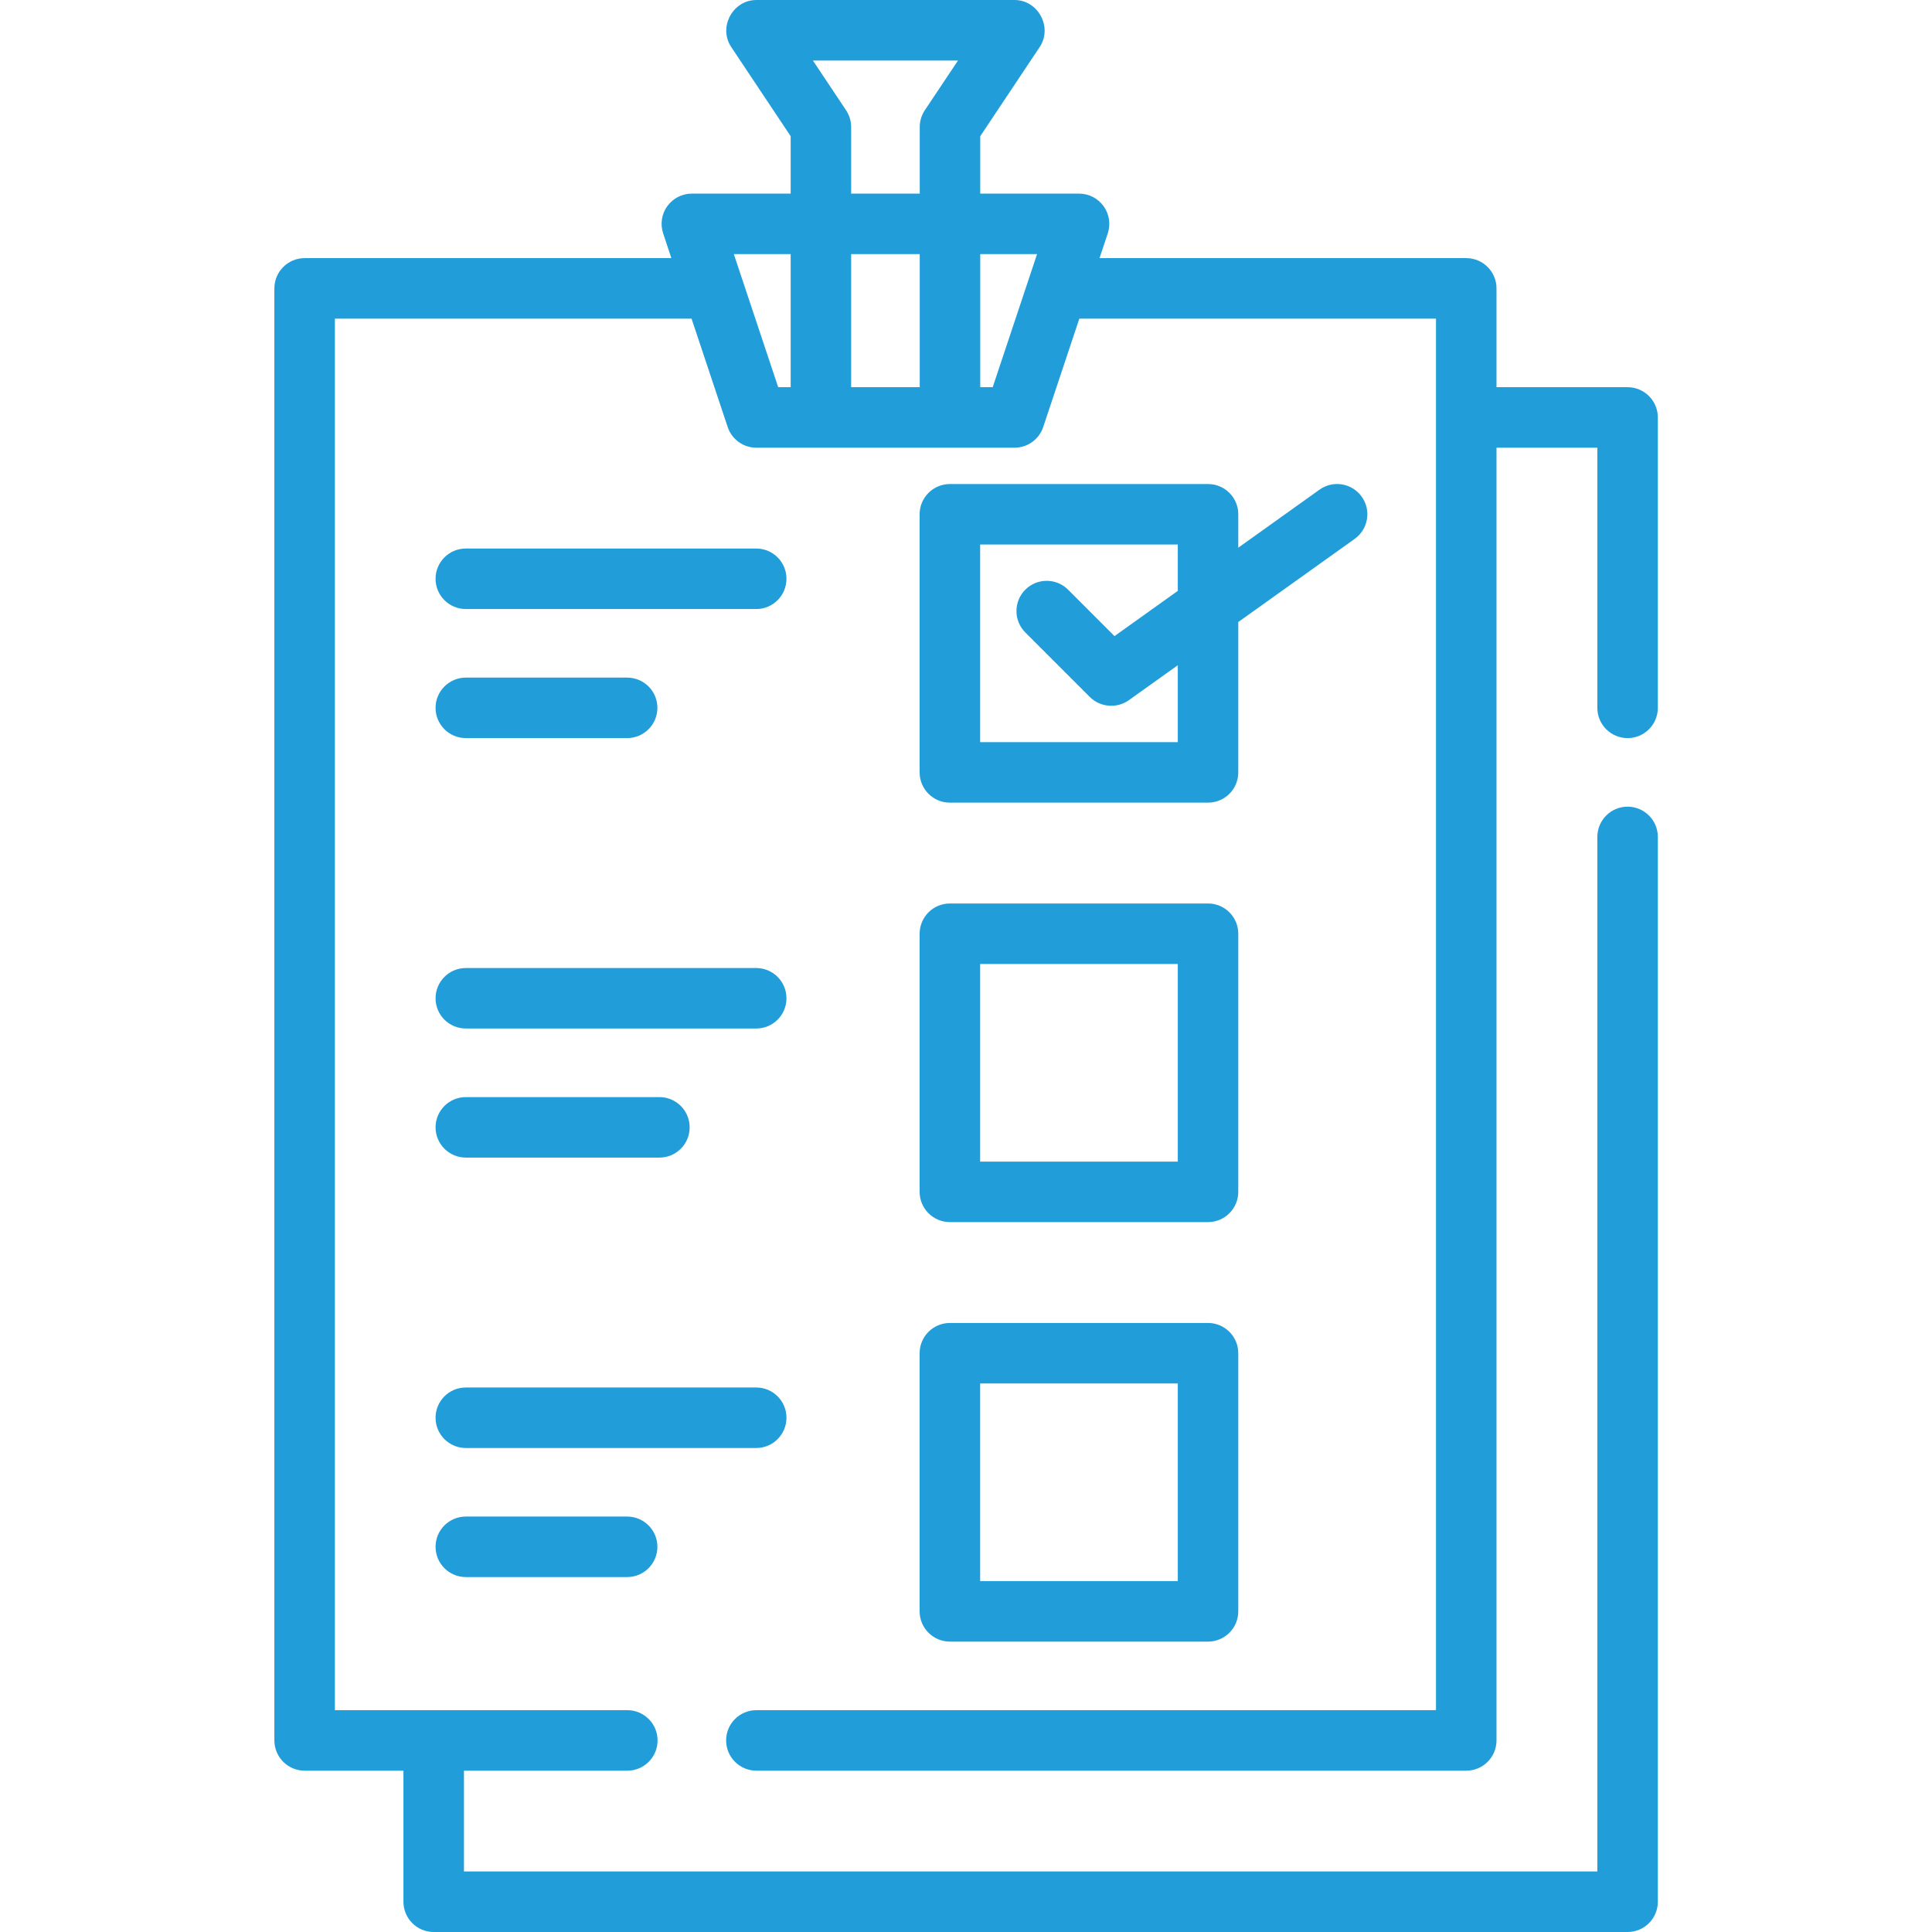
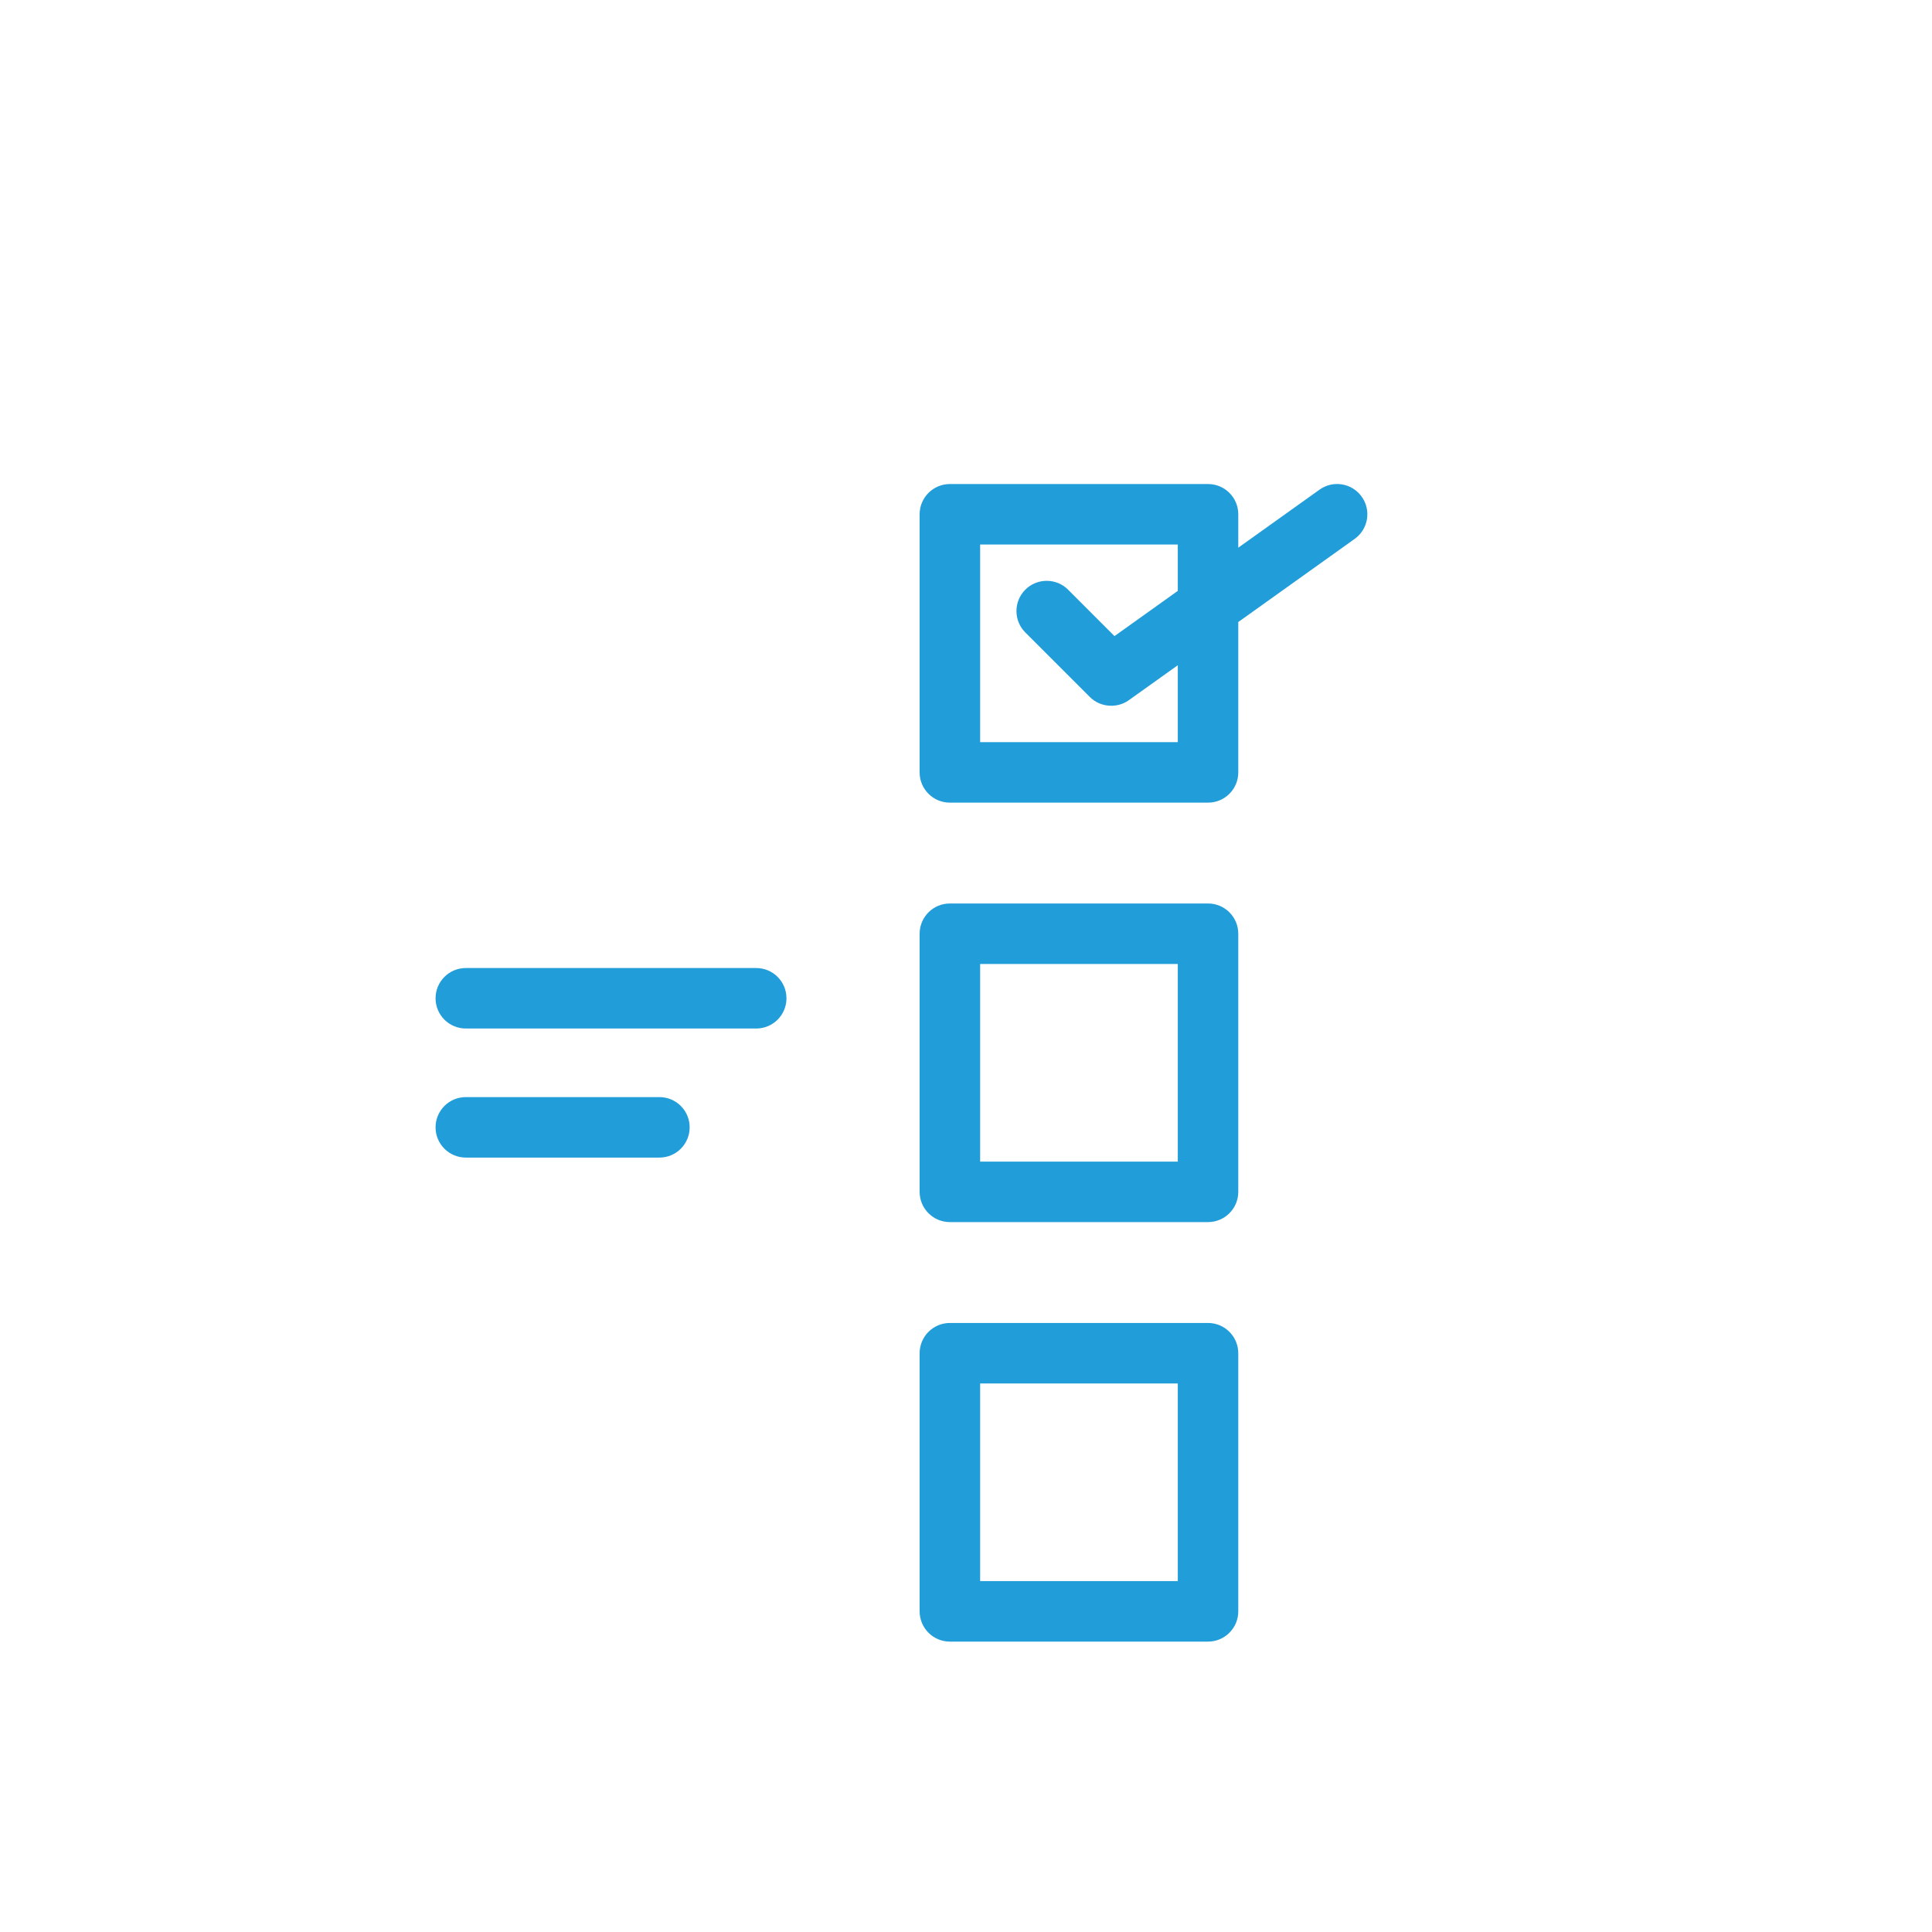
<svg xmlns="http://www.w3.org/2000/svg" width="56" height="56" viewBox="0 0 56 56" fill="none">
  <g clip-path="url(#clip0_8392_1180)">
-     <path d="M47.177 21.394C47.661 21.394 48.053 21.002 48.053 20.517V12.1C48.053 11.616 47.661 11.223 47.177 11.223H43.377V8.359C43.377 7.875 42.984 7.482 42.5 7.482H31.87L32.109 6.766C32.198 6.498 32.153 6.204 31.988 5.976C31.823 5.747 31.559 5.612 31.277 5.612H28.413V3.948L30.136 1.363C30.517 0.791 30.092 0 29.406 0H21.924C21.238 0 20.813 0.791 21.195 1.363L22.918 3.948V5.612H20.053C19.771 5.612 19.507 5.747 19.342 5.976C19.177 6.204 19.133 6.498 19.222 6.766L19.46 7.482H8.83C8.346 7.482 7.953 7.875 7.953 8.359V50.447C7.953 50.931 8.346 51.324 8.83 51.324H11.694V55.123C11.694 55.608 12.087 56 12.571 56H47.176C47.661 56 48.053 55.608 48.053 55.123V24.259C48.053 23.775 47.661 23.382 47.176 23.382C46.692 23.382 46.3 23.775 46.3 24.259V54.246H13.448V51.324H18.183C18.667 51.324 19.06 50.931 19.06 50.447C19.06 49.962 18.667 49.57 18.183 49.57H9.707V9.236H20.045L21.092 12.377C21.211 12.736 21.547 12.977 21.924 12.977H29.406C29.783 12.977 30.119 12.736 30.238 12.377L31.285 9.236H41.623V49.57H21.924C21.44 49.57 21.047 49.962 21.047 50.447C21.047 50.931 21.44 51.324 21.924 51.324H42.5C42.984 51.324 43.377 50.931 43.377 50.447V12.977H46.3V20.518C46.3 21.002 46.692 21.394 47.177 21.394ZM22.918 11.223H22.556L21.27 7.365H22.918V11.223ZM26.659 11.223H24.671V7.365H26.659V11.223ZM26.806 3.196C26.71 3.34 26.659 3.51 26.659 3.683V5.612H24.671V3.683C24.671 3.51 24.62 3.34 24.524 3.196L23.562 1.754H27.768L26.806 3.196ZM28.774 11.223H28.413V7.365H30.06L28.774 11.223Z" fill="#219DD9" />
    <path d="M39.47 14.397C39.188 14.002 38.641 13.911 38.247 14.193L35.892 15.875V14.906C35.892 14.422 35.5 14.03 35.015 14.03H27.533C27.049 14.03 26.656 14.422 26.656 14.906V22.389C26.656 22.873 27.049 23.265 27.533 23.265H35.015C35.499 23.265 35.892 22.873 35.892 22.389V18.03L39.266 15.62C39.66 15.338 39.752 14.791 39.47 14.397ZM34.139 17.127L32.304 18.438L30.959 17.092C30.617 16.75 30.061 16.75 29.719 17.092C29.377 17.435 29.377 17.99 29.719 18.332L31.59 20.203C31.889 20.502 32.375 20.542 32.719 20.296L34.139 19.282V21.512H28.41V15.783H34.139V17.127H34.139Z" fill="#219DD9" />
-     <path d="M21.919 15.899H13.502C13.018 15.899 12.625 16.292 12.625 16.776C12.625 17.261 13.018 17.653 13.502 17.653H21.919C22.404 17.653 22.796 17.261 22.796 16.776C22.796 16.292 22.404 15.899 21.919 15.899Z" fill="#219DD9" />
-     <path d="M18.178 19.641H13.502C13.018 19.641 12.625 20.033 12.625 20.517C12.625 21.002 13.018 21.394 13.502 21.394H18.178C18.663 21.394 19.055 21.002 19.055 20.517C19.055 20.033 18.663 19.641 18.178 19.641Z" fill="#219DD9" />
    <path d="M35.015 26.188H27.533C27.049 26.188 26.656 26.58 26.656 27.064V34.547C26.656 35.031 27.049 35.423 27.533 35.423H35.015C35.499 35.423 35.892 35.031 35.892 34.547V27.064C35.892 26.58 35.499 26.188 35.015 26.188ZM34.139 33.67H28.41V27.941H34.139V33.67Z" fill="#219DD9" />
    <path d="M21.919 28.059H13.502C13.018 28.059 12.625 28.451 12.625 28.936C12.625 29.42 13.018 29.812 13.502 29.812H21.919C22.404 29.812 22.796 29.42 22.796 28.936C22.796 28.451 22.404 28.059 21.919 28.059Z" fill="#219DD9" />
    <path d="M19.114 31.8H13.502C13.018 31.8 12.625 32.192 12.625 32.677C12.625 33.161 13.018 33.553 13.502 33.553H19.114C19.598 33.553 19.99 33.161 19.99 32.677C19.99 32.192 19.598 31.8 19.114 31.8Z" fill="#219DD9" />
    <path d="M35.015 38.347H27.533C27.049 38.347 26.656 38.739 26.656 39.224V46.706C26.656 47.19 27.049 47.583 27.533 47.583H35.015C35.499 47.583 35.892 47.19 35.892 46.706V39.224C35.892 38.739 35.499 38.347 35.015 38.347ZM34.139 45.829H28.41V40.1H34.139V45.829Z" fill="#219DD9" />
-     <path d="M21.919 40.217H13.502C13.018 40.217 12.625 40.609 12.625 41.094C12.625 41.578 13.018 41.971 13.502 41.971H21.919C22.404 41.971 22.796 41.578 22.796 41.094C22.796 40.609 22.404 40.217 21.919 40.217Z" fill="#219DD9" />
-     <path d="M18.178 43.958H13.502C13.018 43.958 12.625 44.35 12.625 44.835C12.625 45.319 13.018 45.712 13.502 45.712H18.178C18.663 45.712 19.055 45.319 19.055 44.835C19.055 44.35 18.663 43.958 18.178 43.958Z" fill="#219DD9" />
  </g>
  <defs>
    <clipPath id="clip0_8392_1180">
      <rect width="56" height="56" fill="white" />
    </clipPath>
  </defs>
</svg>